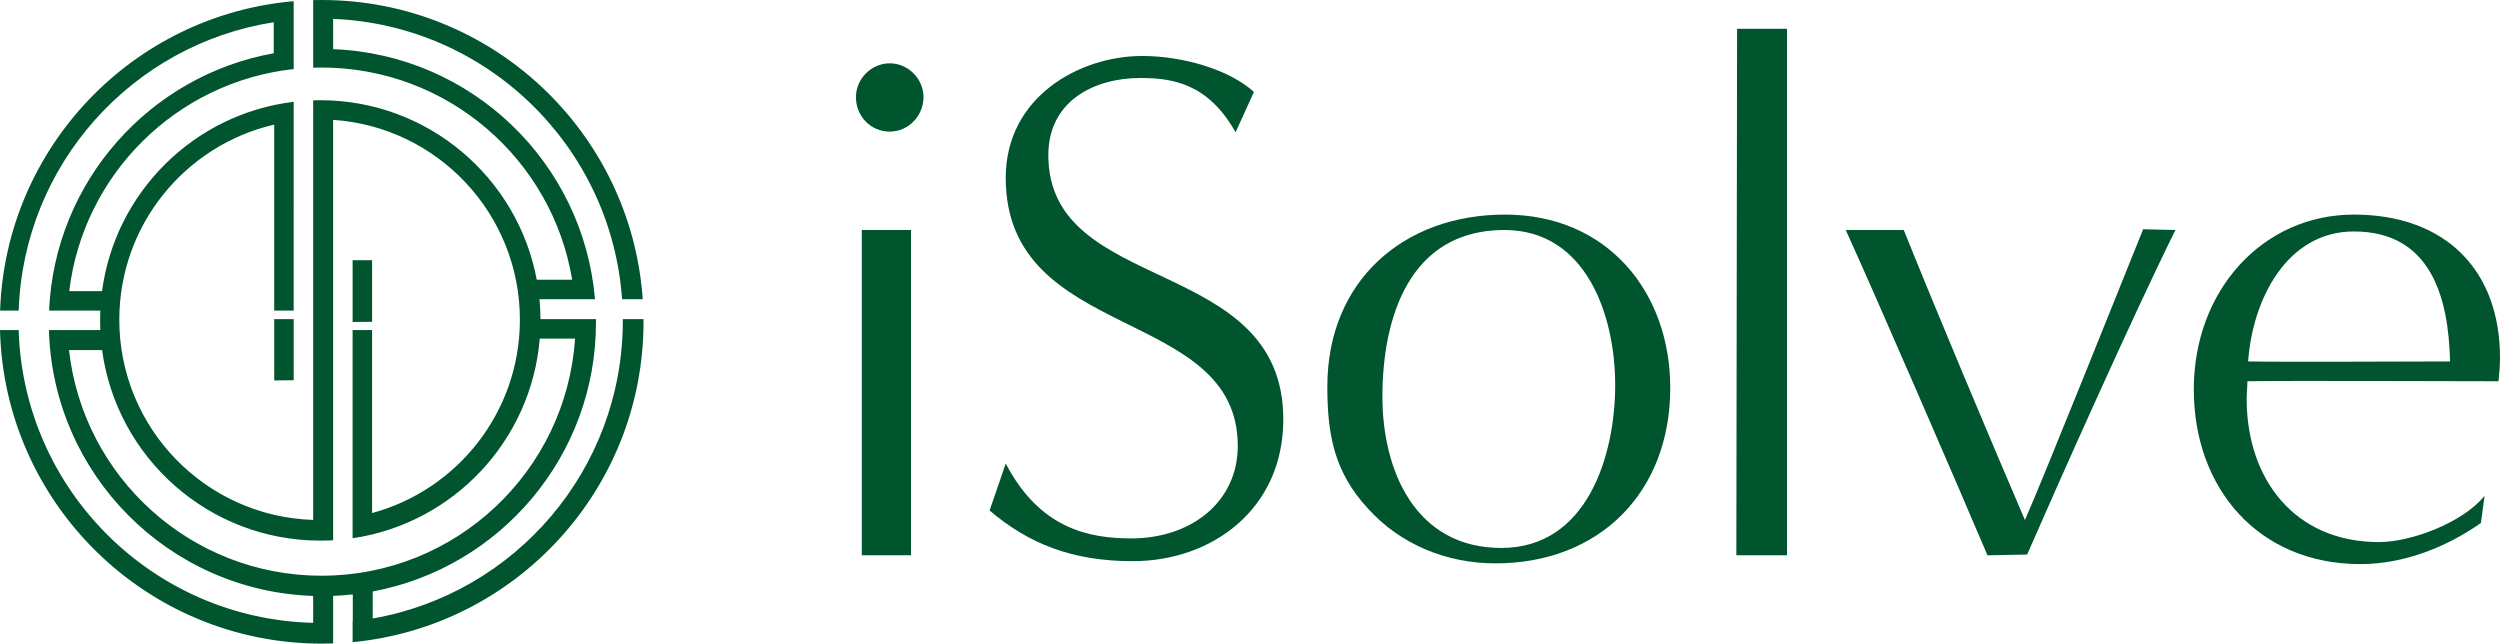
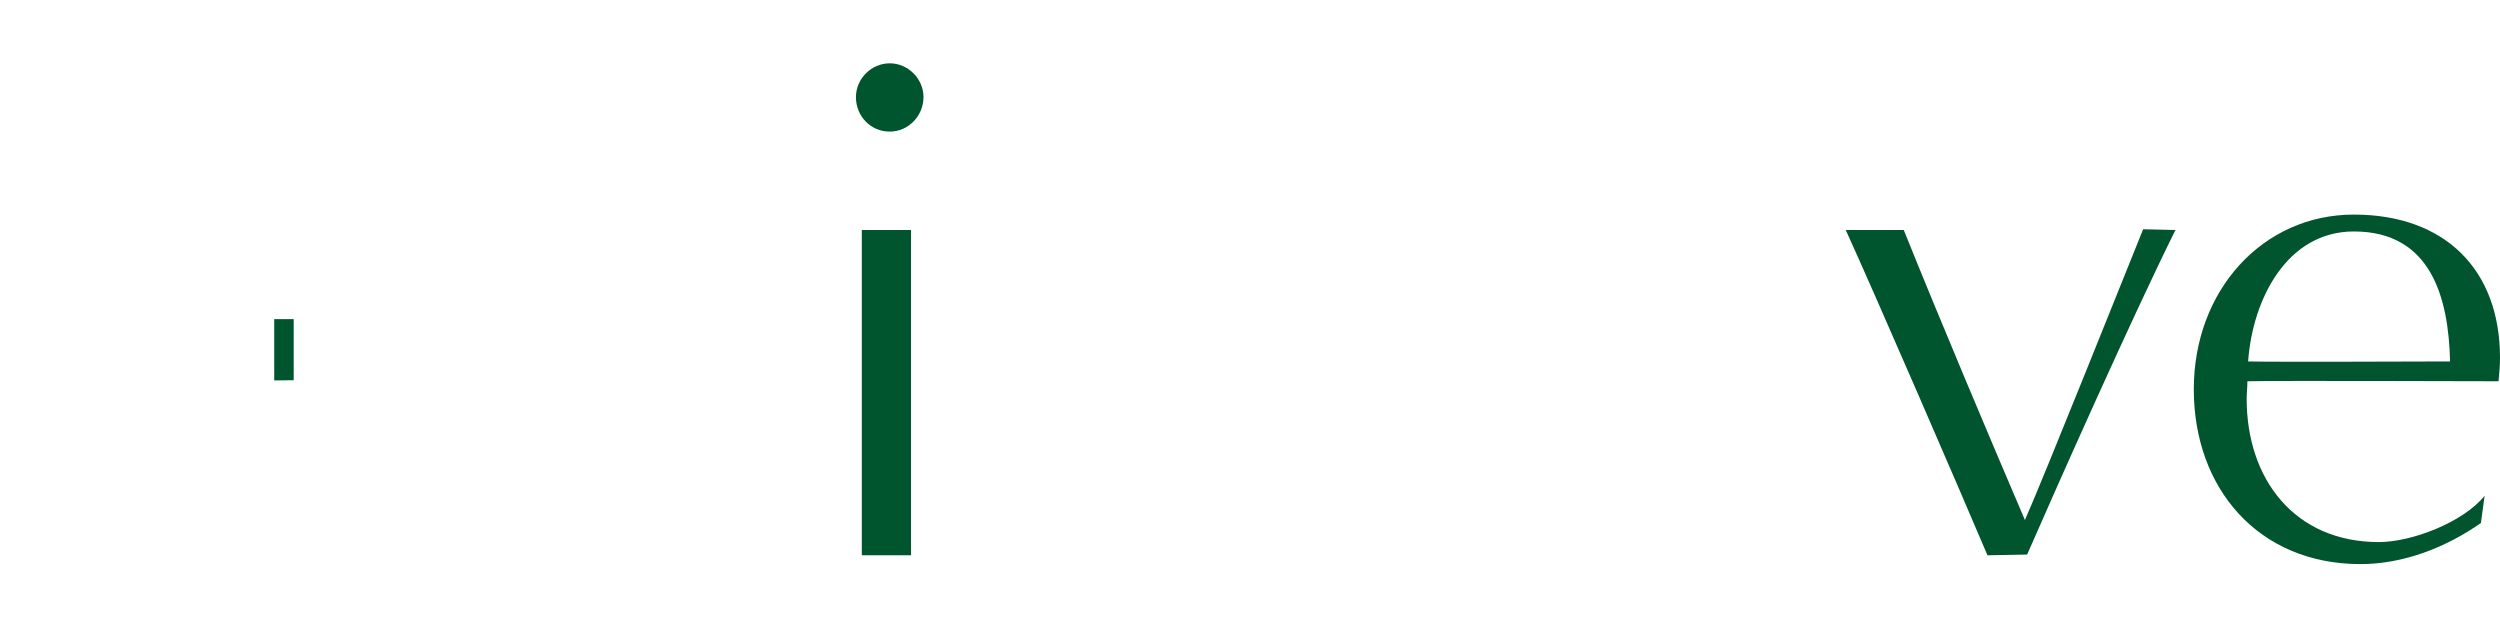
<svg xmlns="http://www.w3.org/2000/svg" id="_レイヤー_2" data-name="レイヤー_2" viewBox="0 0 2962.65 762.73">
  <defs>
    <style>
      .cls-1 {
        fill: #00552e;
      }
    </style>
  </defs>
  <g id="_レイヤー_1-2" data-name="レイヤー_1">
    <g>
-       <path class="cls-1" d="M762.6,378.21h-24.52c0,.64,0,1.29,0,1.93,0,176.71-128.02,323.53-296.36,352.78v-32c150.56-28,264.54-160.05,264.54-318.71,0-1.33,0-2.66-.03-3.99h-65.71c-.04-7.97-.44-15.86-1.19-23.65h65.77c-13.67-161.94-146.39-289.99-310.31-296.31V22.37c182.38,7.4,329.63,151.23,342.4,332.19h24.49C747.92,156.44,582.85,0,381.25,0c-3.38,0-6.75.04-10.11.13v80.08c3.29-.11,6.58-.16,9.89-.16,149.38,0,273.35,108.77,297.03,251.43h-41.98c-22.62-121.08-128.86-212.71-256.5-212.71-2.83,0-5.64.05-8.45.14v497.23c-127.57-4.03-229.75-108.7-229.75-237.24,0-112.59,78.39-206.87,183.57-231.24v220.43h23.09V120.65c-117.84,14.19-211.51,106.93-227.12,224.34h-38.86c16.58-138.45,127.09-248.02,265.98-263.15V1.42C157.32,17.87,6.73,174.69.11,368.07h22.04C27.89,194.67,156.93,52.48,324.4,26.36v36.75C177.37,89.51,64.74,215.05,58.18,368.07h60.71c-.17,3.86-.26,7.74-.26,11.64s.08,7.65.25,11.45h-60.89c4.65,171.27,142.12,309.38,313.13,315.05v31.88c-189.99-4.62-343.29-157.23-349.03-346.94H0c5.19,206.1,173.89,371.58,381.25,371.58,4.53,0,9.05-.08,13.54-.24v-56.34c7.84-.3,15.6-.88,23.28-1.73,0,0,0,0,0,0v31.79s0,0,0,0c-.07,0-.13.02-.2.02v24.76c193.44-18.43,344.74-181.36,344.74-379.63,0-1.05,0-2.11-.01-3.16ZM381.03,682.27c-154.92,0-282.51-117-299.25-267.46h39.2c17.13,127.52,126.39,225.85,258.6,225.85,5.1,0,10.18-.15,15.2-.44V142.05c123.62,8.24,221.33,111.13,221.33,236.83,0,109.57-74.24,201.8-175.16,229.13v-216.86h-23.09v246.7c118.98-17.48,211.85-115.28,221.78-236.57h41.83c-10.36,156.91-140.91,280.98-300.45,280.98Z" />
-       <polygon class="cls-1" points="440.96 308.38 417.87 308.38 417.87 381.58 440.96 381.32 440.96 308.38" />
      <polygon class="cls-1" points="324.97 450.84 348.05 450.58 348.05 378.21 324.97 378.21 324.97 450.84" />
    </g>
    <g>
      <path class="cls-1" d="M1014.34,115.06c0-21.75,18.27-40.03,40.03-40.03s40.03,18.27,40.03,40.03-17.4,40.9-40.03,40.9-40.03-18.27-40.03-40.9ZM1021.3,658.05v-385.49h58.3v385.49h-58.3Z" />
-       <path class="cls-1" d="M1191.85,549.28c40.03,76.58,97.46,88.76,148.8,88.76,71.35,0,126.18-43.51,126.18-109.64,0-166.2-274.98-121.83-274.98-317.62,0-95.72,87.02-144.45,161.85-144.45,46.99,0,102.68,15.66,132.27,42.64l-21.75,47.86c-33.07-59.17-76.58-64.39-113.12-64.39-53.95,0-108.77,26.98-108.77,91.37,0,167.07,278.46,117.47,278.46,313.26,0,106.16-84.41,167.95-178.39,167.95-72.23,0-123.57-20.88-169.68-60.04l19.14-55.69Z" />
-       <path class="cls-1" d="M1620.84,602.36c-40.03-43.51-47.86-87.89-47.86-144.45,0-124.44,89.63-203.62,210.58-203.62s195.79,91.37,195.79,205.36c0,124.44-84.41,207.97-207.1,207.97-58.3,0-113.12-22.62-151.41-65.26ZM1914.09,456.17c0-81.8-33.94-183.61-131.4-183.61-112.25,0-144.45,103.55-144.45,197.53,0,87.89,39.16,179.26,140.97,179.26s134.88-109.64,134.88-193.18Z" />
-       <path class="cls-1" d="M2057.67,658.05l.87-623.92h59.17v623.92h-60.04Z" />
      <path class="cls-1" d="M2355.27,658.05c-33.94-80.06-132.27-307.17-167.94-385.49h68.74c40.9,101.81,101.81,246.26,143.58,343.72,23.5-53.08,119.21-293.25,140.1-344.59l38.29.87c-52.21,105.29-139.23,301.08-175.78,384.62l-46.99.87Z" />
      <path class="cls-1" d="M2940.02,619.76c-40.9,28.72-91.37,48.73-142.71,48.73-120.96,0-197.53-89.63-197.53-207.1s81.8-207.1,189.7-207.1,173.17,65.26,173.17,169.68c0,9.57-.87,19.14-1.74,27.85-42.64,0-254.96-.87-297.6,0,0,6.96-.87,13.92-.87,20.88,0,94.85,56.56,169.68,156.63,169.68,39.16,0,100.07-23.5,125.31-54.82l-4.35,32.2ZM2789.48,274.3c-79.19,0-120.08,80.06-125.31,154.02,40.03.87,200.14,0,239.3,0-1.74-75.71-22.62-154.02-113.99-154.02Z" />
    </g>
  </g>
</svg>